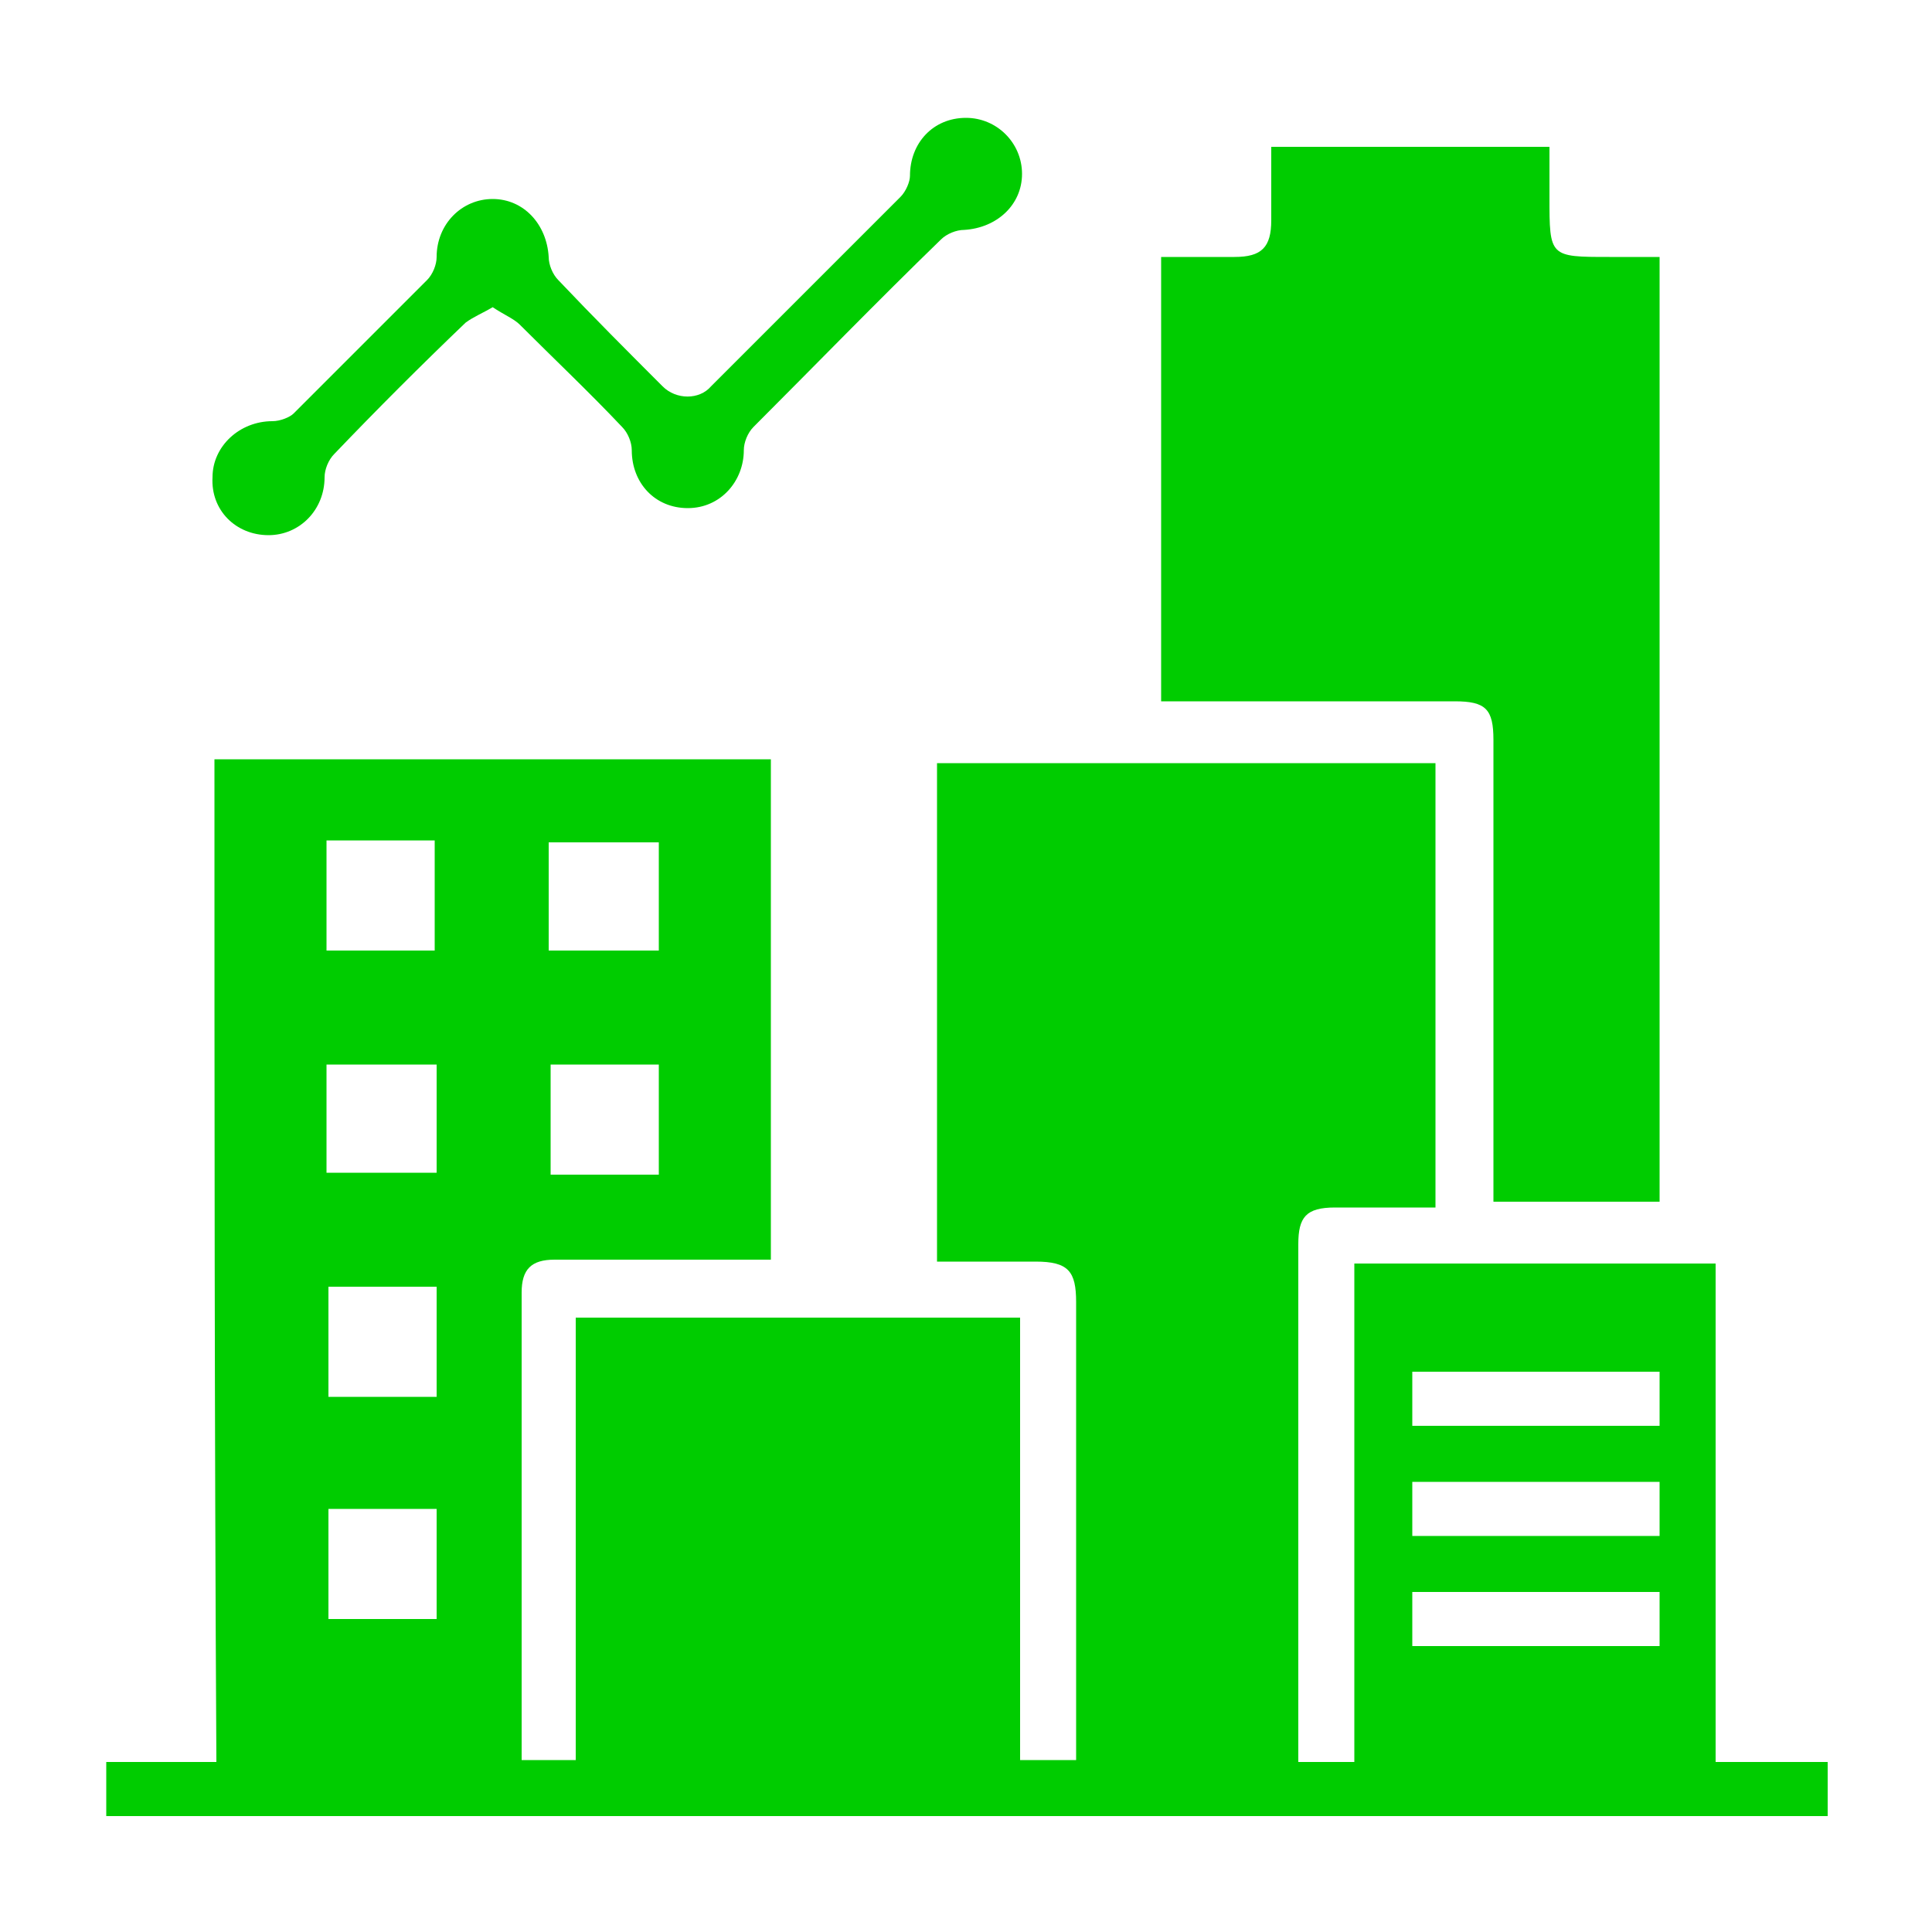
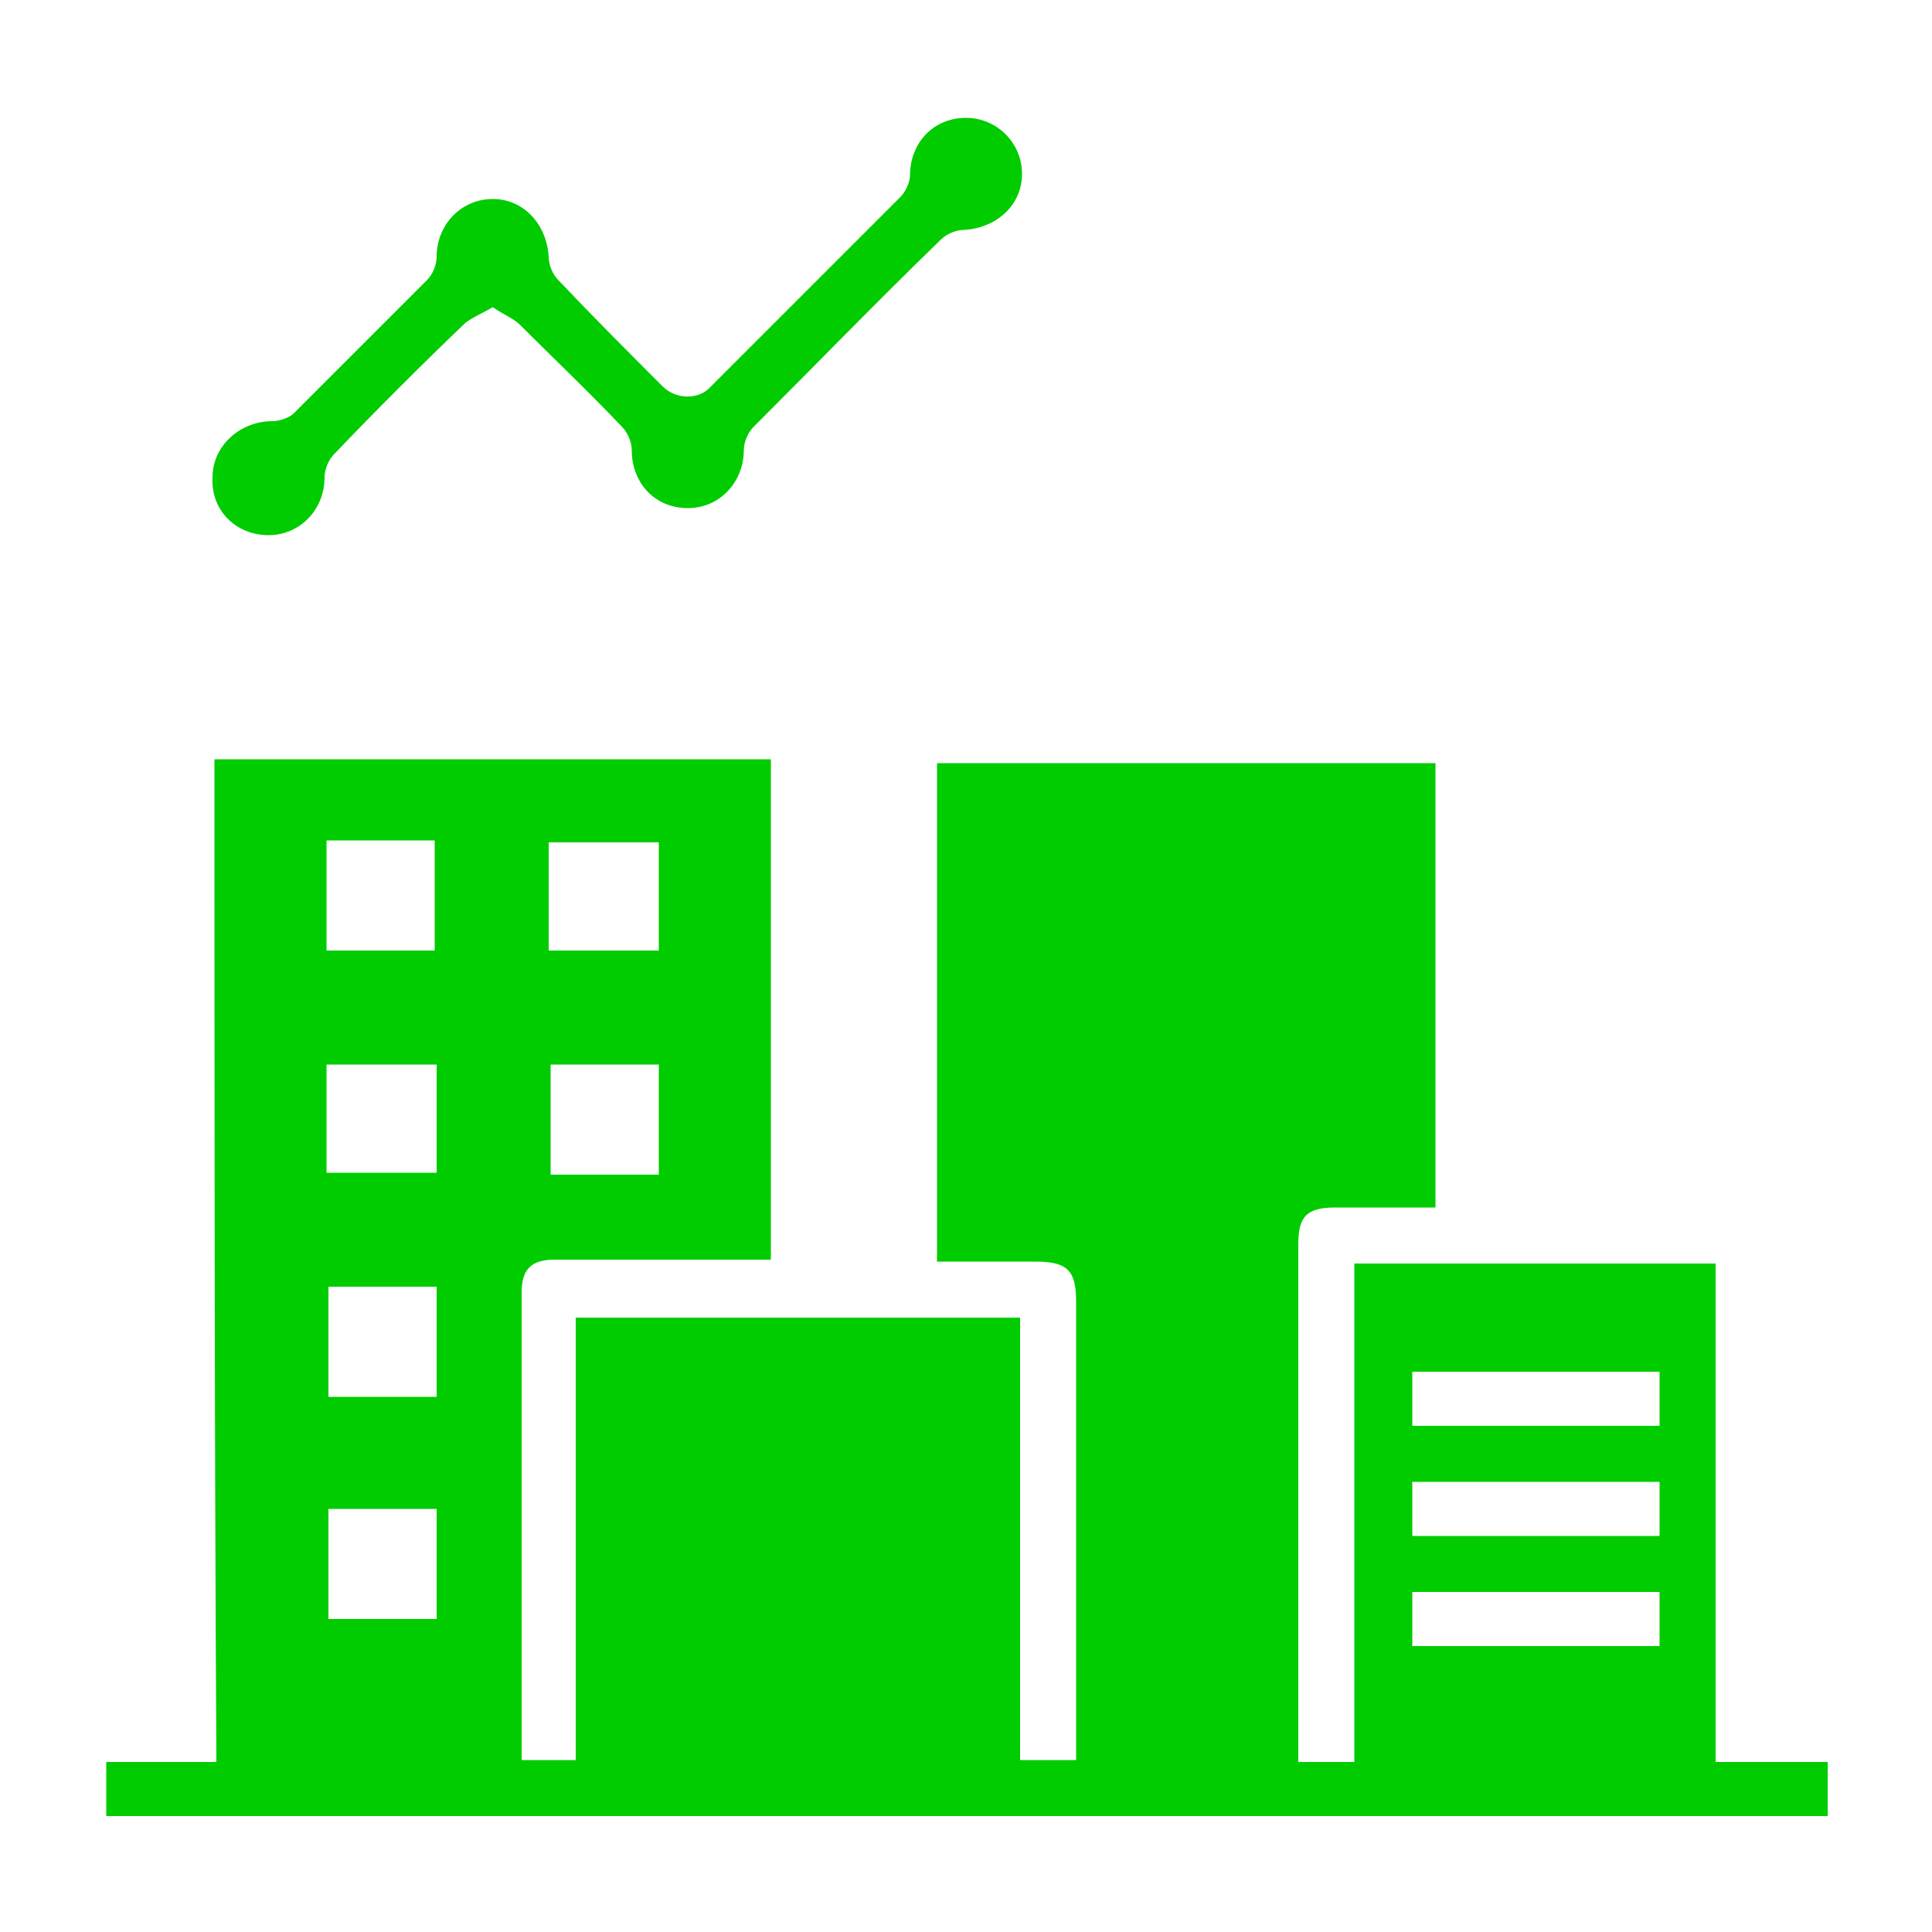
<svg xmlns="http://www.w3.org/2000/svg" id="Layer_1" x="0px" y="0px" viewBox="0 0 100 100" style="enable-background:new 0 0 100 100;" xml:space="preserve">
  <style type="text/css"> .st0{fill:#00CC00;}</style>
  <g>
    <path class="st0" d="M11.1,39.3c9.7,0,19.2,0,28.8,0c0,8.6,0,17.2,0,25.9c-0.3,0-0.6,0-1,0c-3.4,0-6.8,0-10.2,0 c-1.2,0-1.7,0.5-1.7,1.7c0,7.9,0,15.8,0,23.7c0,0.1,0,0.3,0,0.5c0.9,0,1.9,0,2.8,0c0-7.6,0-15.2,0-22.9c7.7,0,15.3,0,23,0 c0,7.6,0,15.2,0,22.9c1,0,1.9,0,2.9,0c0-0.3,0-0.6,0-0.9c0-7.6,0-15.2,0-22.8c0-1.6-0.4-2.1-2.1-2.1c-1.7,0-3.3,0-5.1,0 c0-8.6,0-17.2,0-25.8c8.6,0,17.2,0,25.8,0c0,7.6,0,15.2,0,23c-1.8,0-3.5,0-5.2,0c-1.5,0-1.9,0.5-1.9,1.9c0,8.7,0,17.3,0,26 c0,0.2,0,0.5,0,0.8c0.9,0,1.8,0,2.9,0c0-8.6,0-17.2,0-25.8c6.3,0,12.4,0,18.7,0c0,8.6,0,17.2,0,25.8c2,0,3.8,0,5.8,0 c0,1,0,1.9,0,2.8c-29.7,0-59.4,0-89.1,0c0-0.9,0-1.8,0-2.8c1.9,0,3.7,0,5.7,0C11.1,73.8,11.1,56.6,11.1,39.3z M85.9,73.8 c0-1,0-1.9,0-2.8c-4.3,0-8.6,0-12.8,0c0,1,0,1.9,0,2.8C77.4,73.8,81.6,73.8,85.9,73.8z M85.9,79.5c0-1,0-1.9,0-2.8 c-4.3,0-8.6,0-12.8,0c0,1,0,1.8,0,2.8C77.4,79.5,81.6,79.5,85.9,79.5z M73.1,85.2c4.3,0,8.6,0,12.8,0c0-1,0-1.9,0-2.8 c-4.3,0-8.6,0-12.8,0C73.1,83.4,73.1,84.3,73.1,85.2z M16.9,49.2c1.9,0,3.8,0,5.6,0c0-1.9,0-3.8,0-5.7c-1.9,0-3.8,0-5.6,0 C16.9,45.5,16.9,47.3,16.9,49.2z M28.4,49.2c2,0,3.8,0,5.7,0c0-1.9,0-3.8,0-5.6c-1.9,0-3.8,0-5.7,0C28.4,45.5,28.4,47.3,28.4,49.2z M22.6,55.1c-1.9,0-3.8,0-5.7,0c0,1.9,0,3.8,0,5.6c1.9,0,3.8,0,5.7,0C22.6,58.8,22.6,57,22.6,55.1z M34.1,60.8c0-2,0-3.8,0-5.7 c-1.9,0-3.8,0-5.6,0c0,1.9,0,3.8,0,5.7C30.4,60.8,32.2,60.8,34.1,60.8z M17,66.6c0,1.9,0,3.8,0,5.7c1.9,0,3.8,0,5.6,0 c0-1.9,0-3.8,0-5.7C20.7,66.6,18.9,66.6,17,66.6z M17,78.1c0,1.9,0,3.8,0,5.7c1.9,0,3.8,0,5.6,0c0-1.9,0-3.8,0-5.7 C20.7,78.1,18.9,78.1,17,78.1z" />
-     <path class="st0" d="M85.9,62.2c-2.9,0-5.7,0-8.6,0c0-0.4,0-0.7,0-1.1c0-7.6,0-15.2,0-22.8c0-1.6-0.4-2-2-2c-5,0-10.1,0-15.2,0 c0-7.6,0-15.3,0-23c1.2,0,2.5,0,3.8,0c1.4,0,1.9-0.5,1.9-1.9c0-1.2,0-2.5,0-3.8c4.8,0,9.5,0,14.4,0c0,0.8,0,1.7,0,2.6 c0,3.1,0,3.1,3.1,3.1c0.8,0,1.7,0,2.6,0C85.9,29.6,85.9,45.9,85.9,62.2z" />
    <path class="st0" d="M25.5,15.9c-0.5,0.3-1,0.5-1.4,0.8c-2.3,2.2-4.6,4.5-6.8,6.8c-0.3,0.3-0.5,0.8-0.5,1.2c0,1.7-1.3,3-2.9,3 c-1.7,0-3-1.3-2.9-3c0-1.6,1.4-2.9,3.1-2.9c0.4,0,0.9-0.2,1.1-0.4c2.3-2.3,4.6-4.6,6.9-6.9c0.3-0.3,0.5-0.8,0.5-1.2 c0-1.7,1.3-3,2.9-3c1.6,0,2.8,1.3,2.9,3c0,0.4,0.2,0.9,0.5,1.2c1.8,1.9,3.6,3.7,5.4,5.5c0.7,0.7,1.9,0.7,2.5,0 c3.3-3.3,6.5-6.5,9.8-9.8c0.3-0.3,0.5-0.8,0.5-1.1c0-1.7,1.2-3,2.9-3c1.6,0,2.9,1.3,2.9,2.9c0,1.6-1.3,2.8-3,2.9 c-0.4,0-0.9,0.2-1.2,0.5c-3.3,3.2-6.5,6.5-9.7,9.7c-0.3,0.3-0.5,0.8-0.5,1.2c0,1.6-1.2,3-2.9,3c-1.7,0-2.9-1.3-2.9-3 c0-0.4-0.2-0.9-0.5-1.2c-1.7-1.8-3.5-3.5-5.3-5.3C26.6,16.5,26.1,16.3,25.5,15.9z" />
  </g>
</svg>